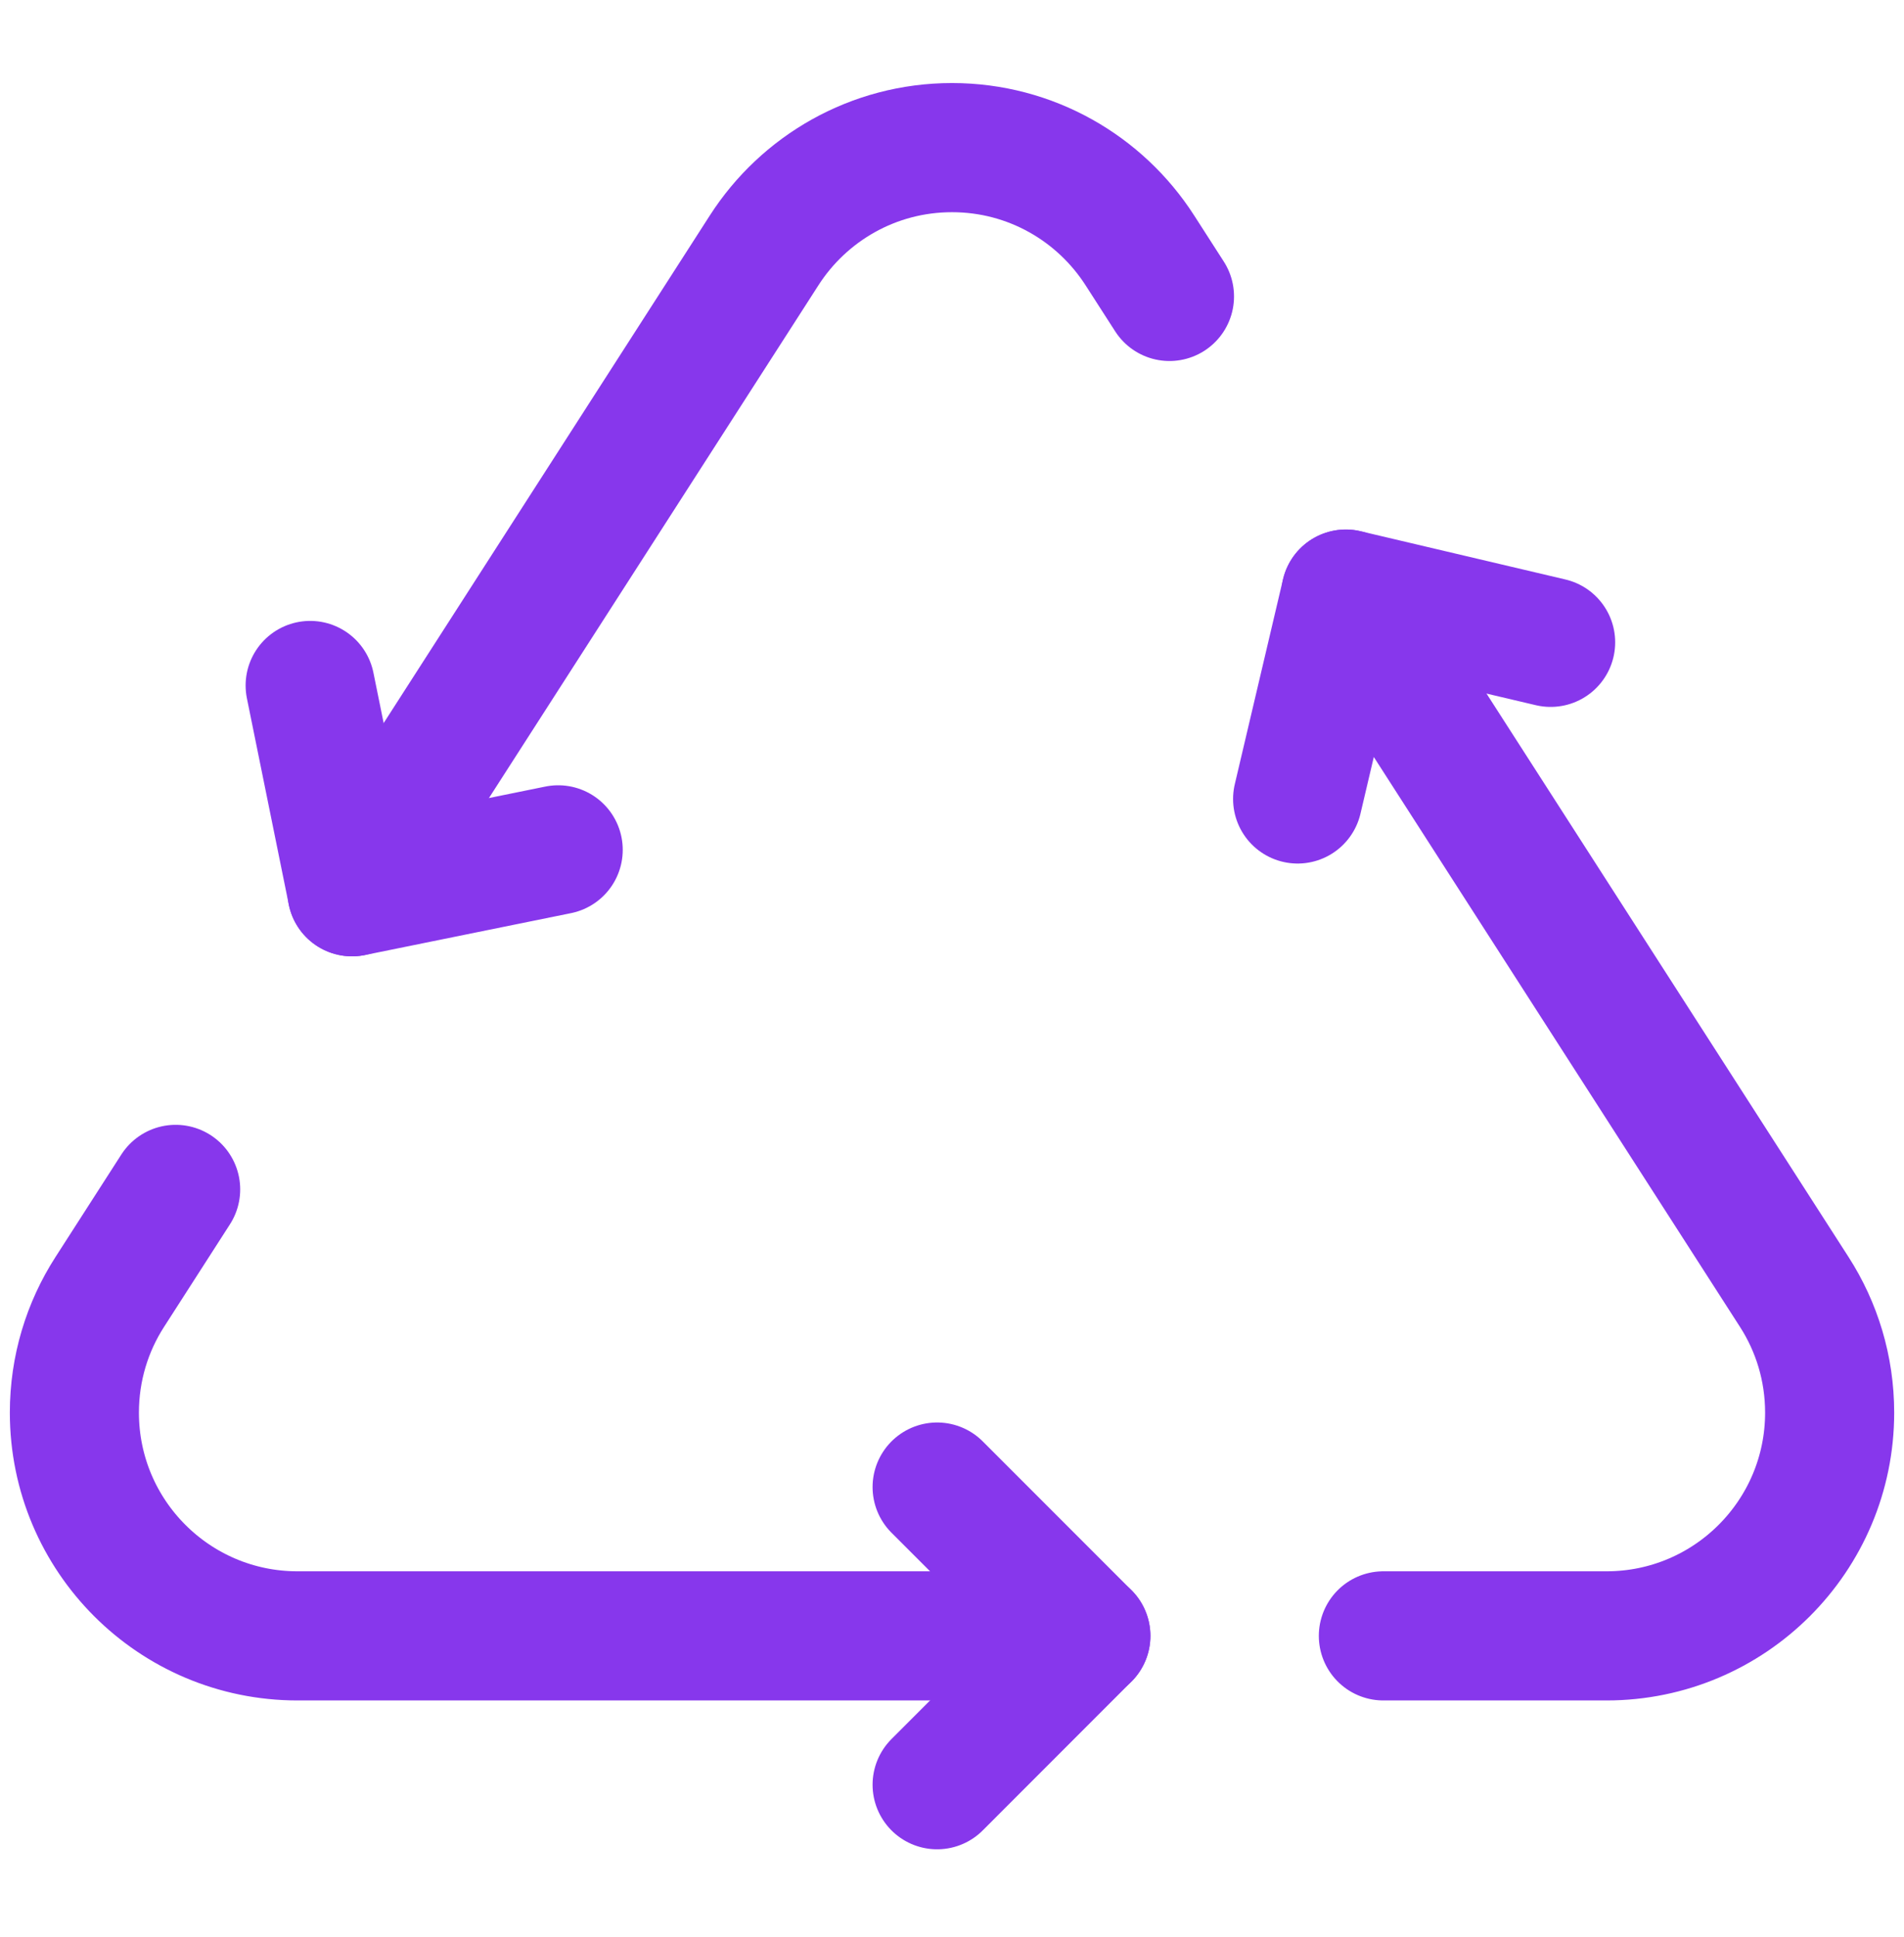
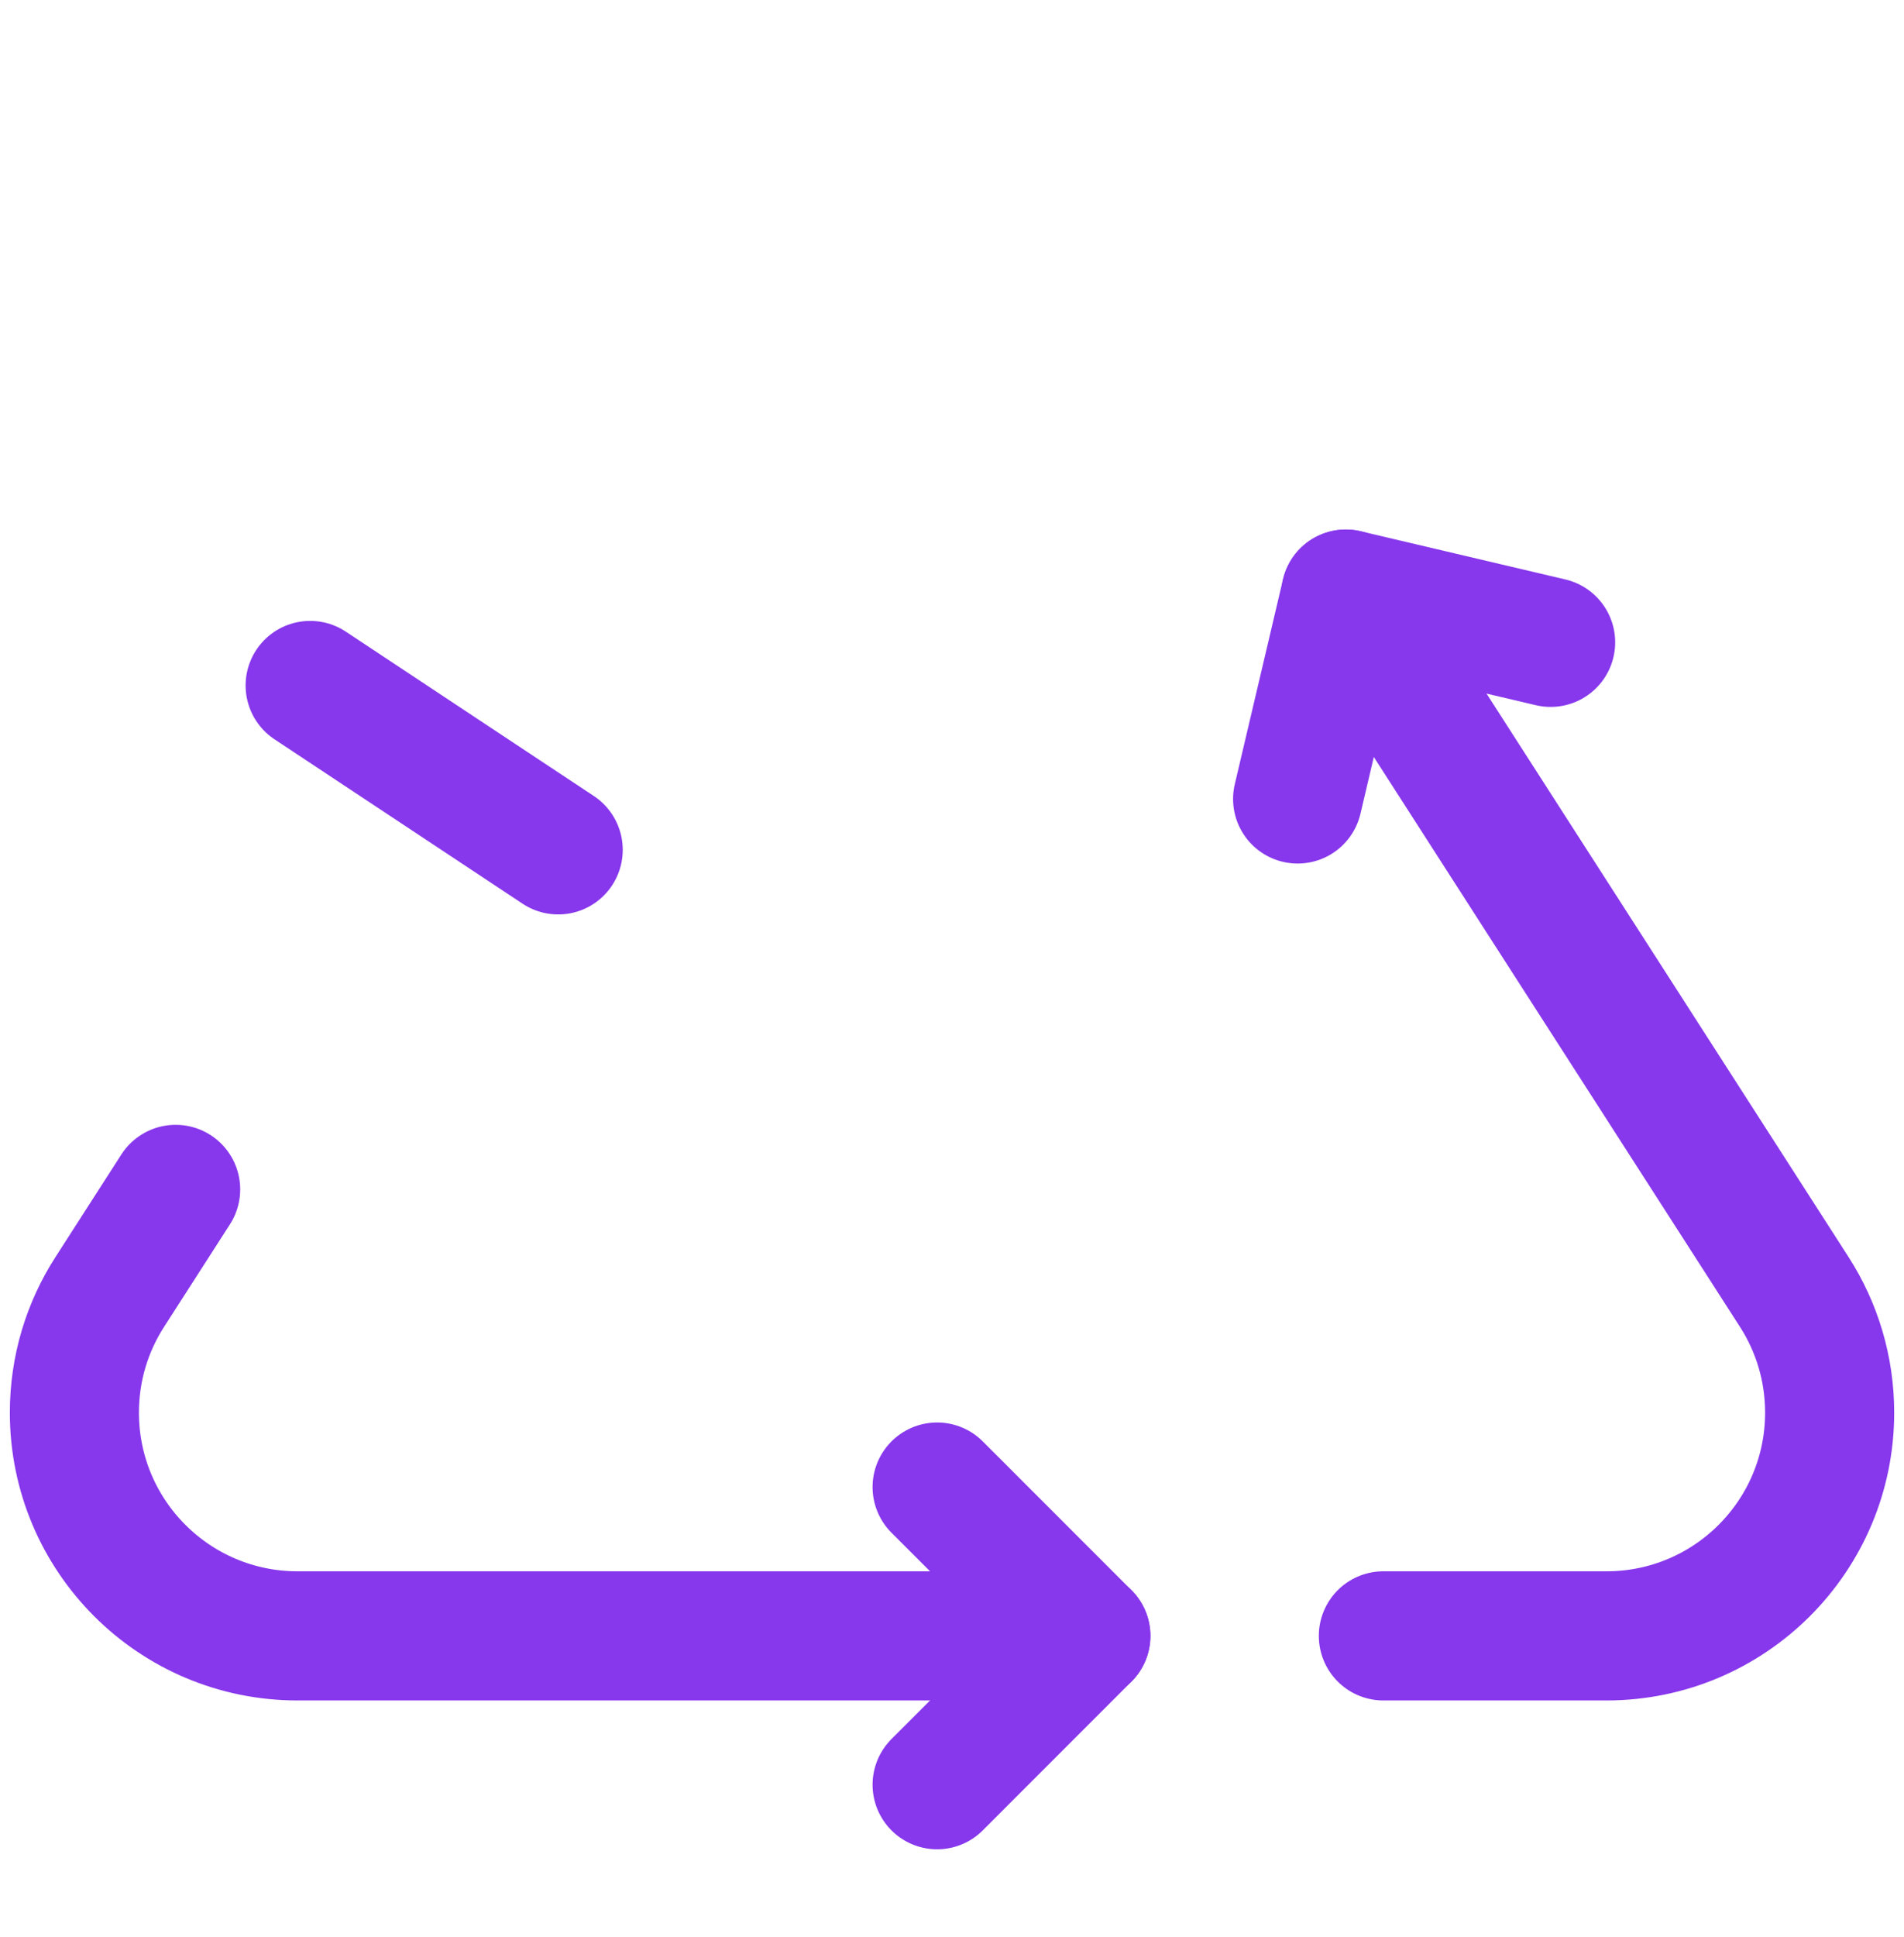
<svg xmlns="http://www.w3.org/2000/svg" width="59" height="60" viewBox="0 0 59 60" fill="none">
-   <path d="M10.908 27.618L23.68 7.752C24.909 5.839 27.057 4.572 29.5 4.572C31.943 4.572 34.09 5.839 35.32 7.752L36.239 9.181" stroke="#8737EC" stroke-width="4" stroke-miterlimit="10" stroke-linecap="round" stroke-linejoin="round" />
  <path d="M41.705 18.4L55.602 40.017C56.294 41.094 56.696 42.376 56.696 43.751C56.696 47.57 53.6 50.665 49.782 50.665H42.867" stroke="#8737EC" stroke-width="4" stroke-miterlimit="10" stroke-linecap="round" stroke-linejoin="round" />
  <path d="M33.648 50.665H9.219C5.4 50.665 2.305 47.57 2.305 43.751C2.305 42.376 2.706 41.094 3.399 40.017L5.443 36.837" stroke="#8737EC" stroke-width="4" stroke-miterlimit="10" stroke-linecap="round" stroke-linejoin="round" />
  <path d="M29.039 55.275L33.648 50.665L29.039 46.056" stroke="#8737EC" stroke-width="4" stroke-miterlimit="10" stroke-linecap="round" stroke-linejoin="round" />
  <path d="M40.21 24.745L41.704 18.4L48.05 19.894" stroke="#8737EC" stroke-width="4" stroke-miterlimit="10" stroke-linecap="round" stroke-linejoin="round" />
-   <path d="M17.297 26.321L10.909 27.619L9.611 21.23" stroke="#8737EC" stroke-width="4" stroke-miterlimit="10" stroke-linecap="round" stroke-linejoin="round" />
+   <path d="M17.297 26.321L9.611 21.23" stroke="#8737EC" stroke-width="4" stroke-miterlimit="10" stroke-linecap="round" stroke-linejoin="round" />
</svg>